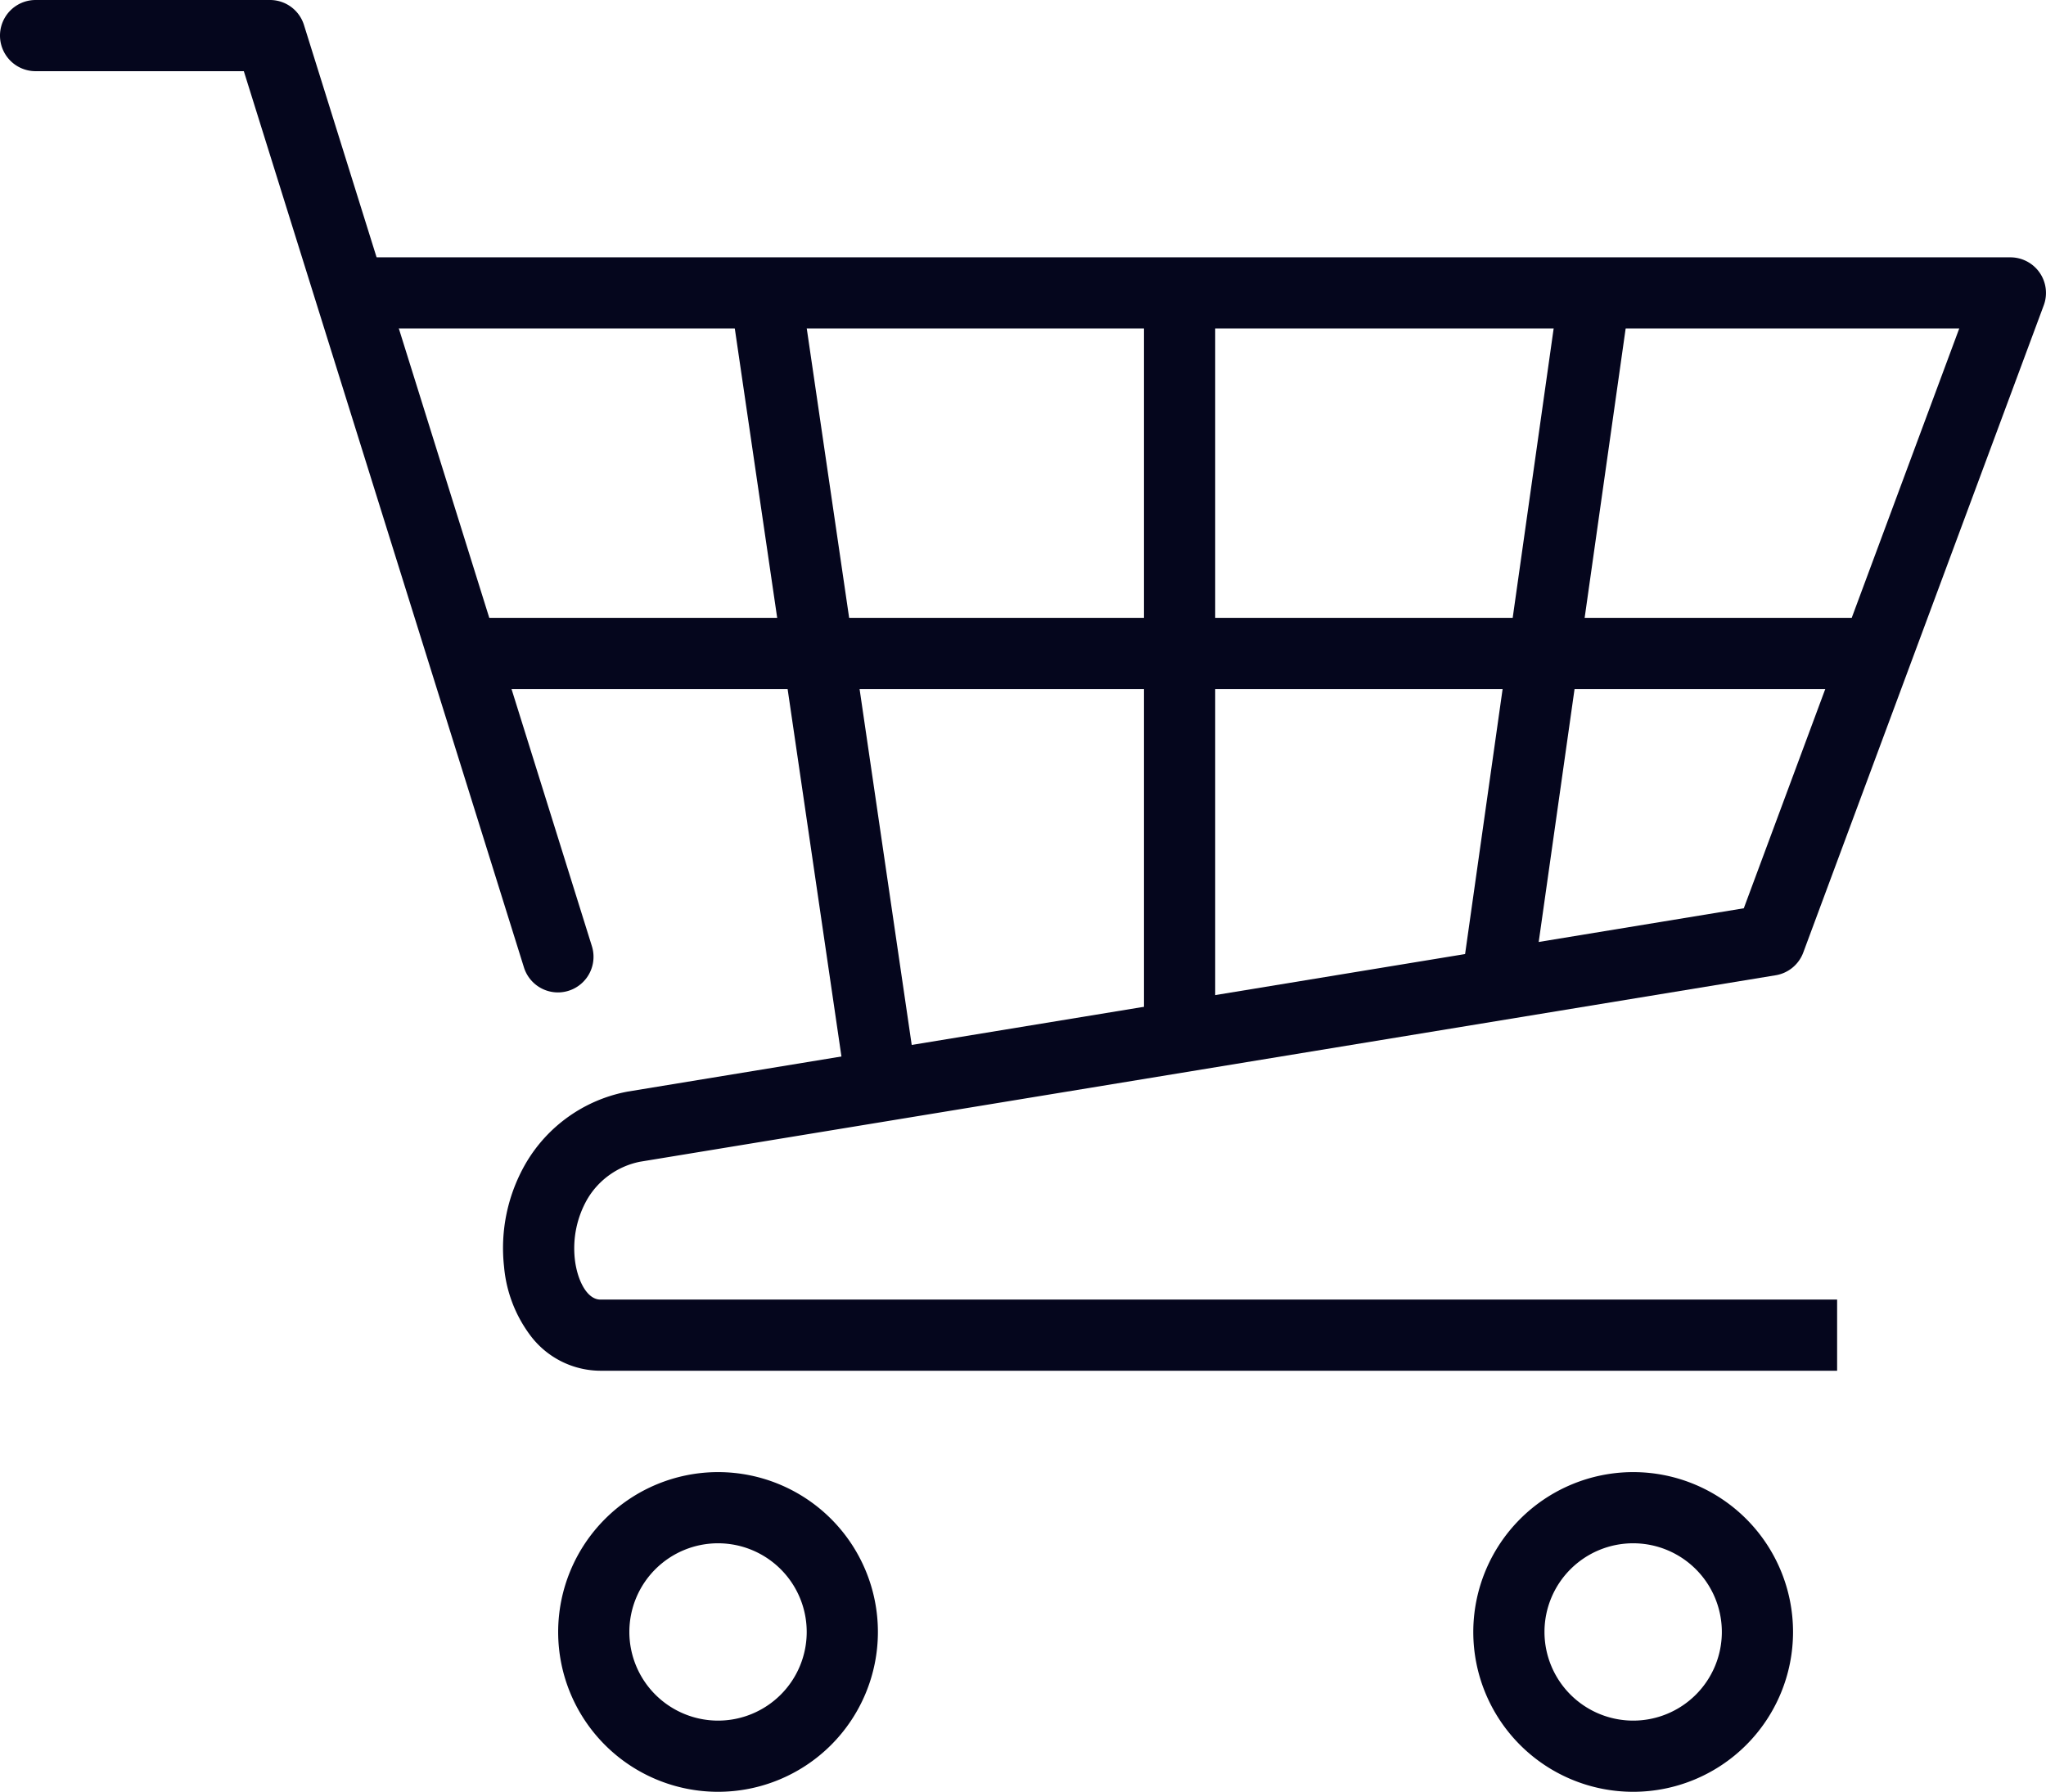
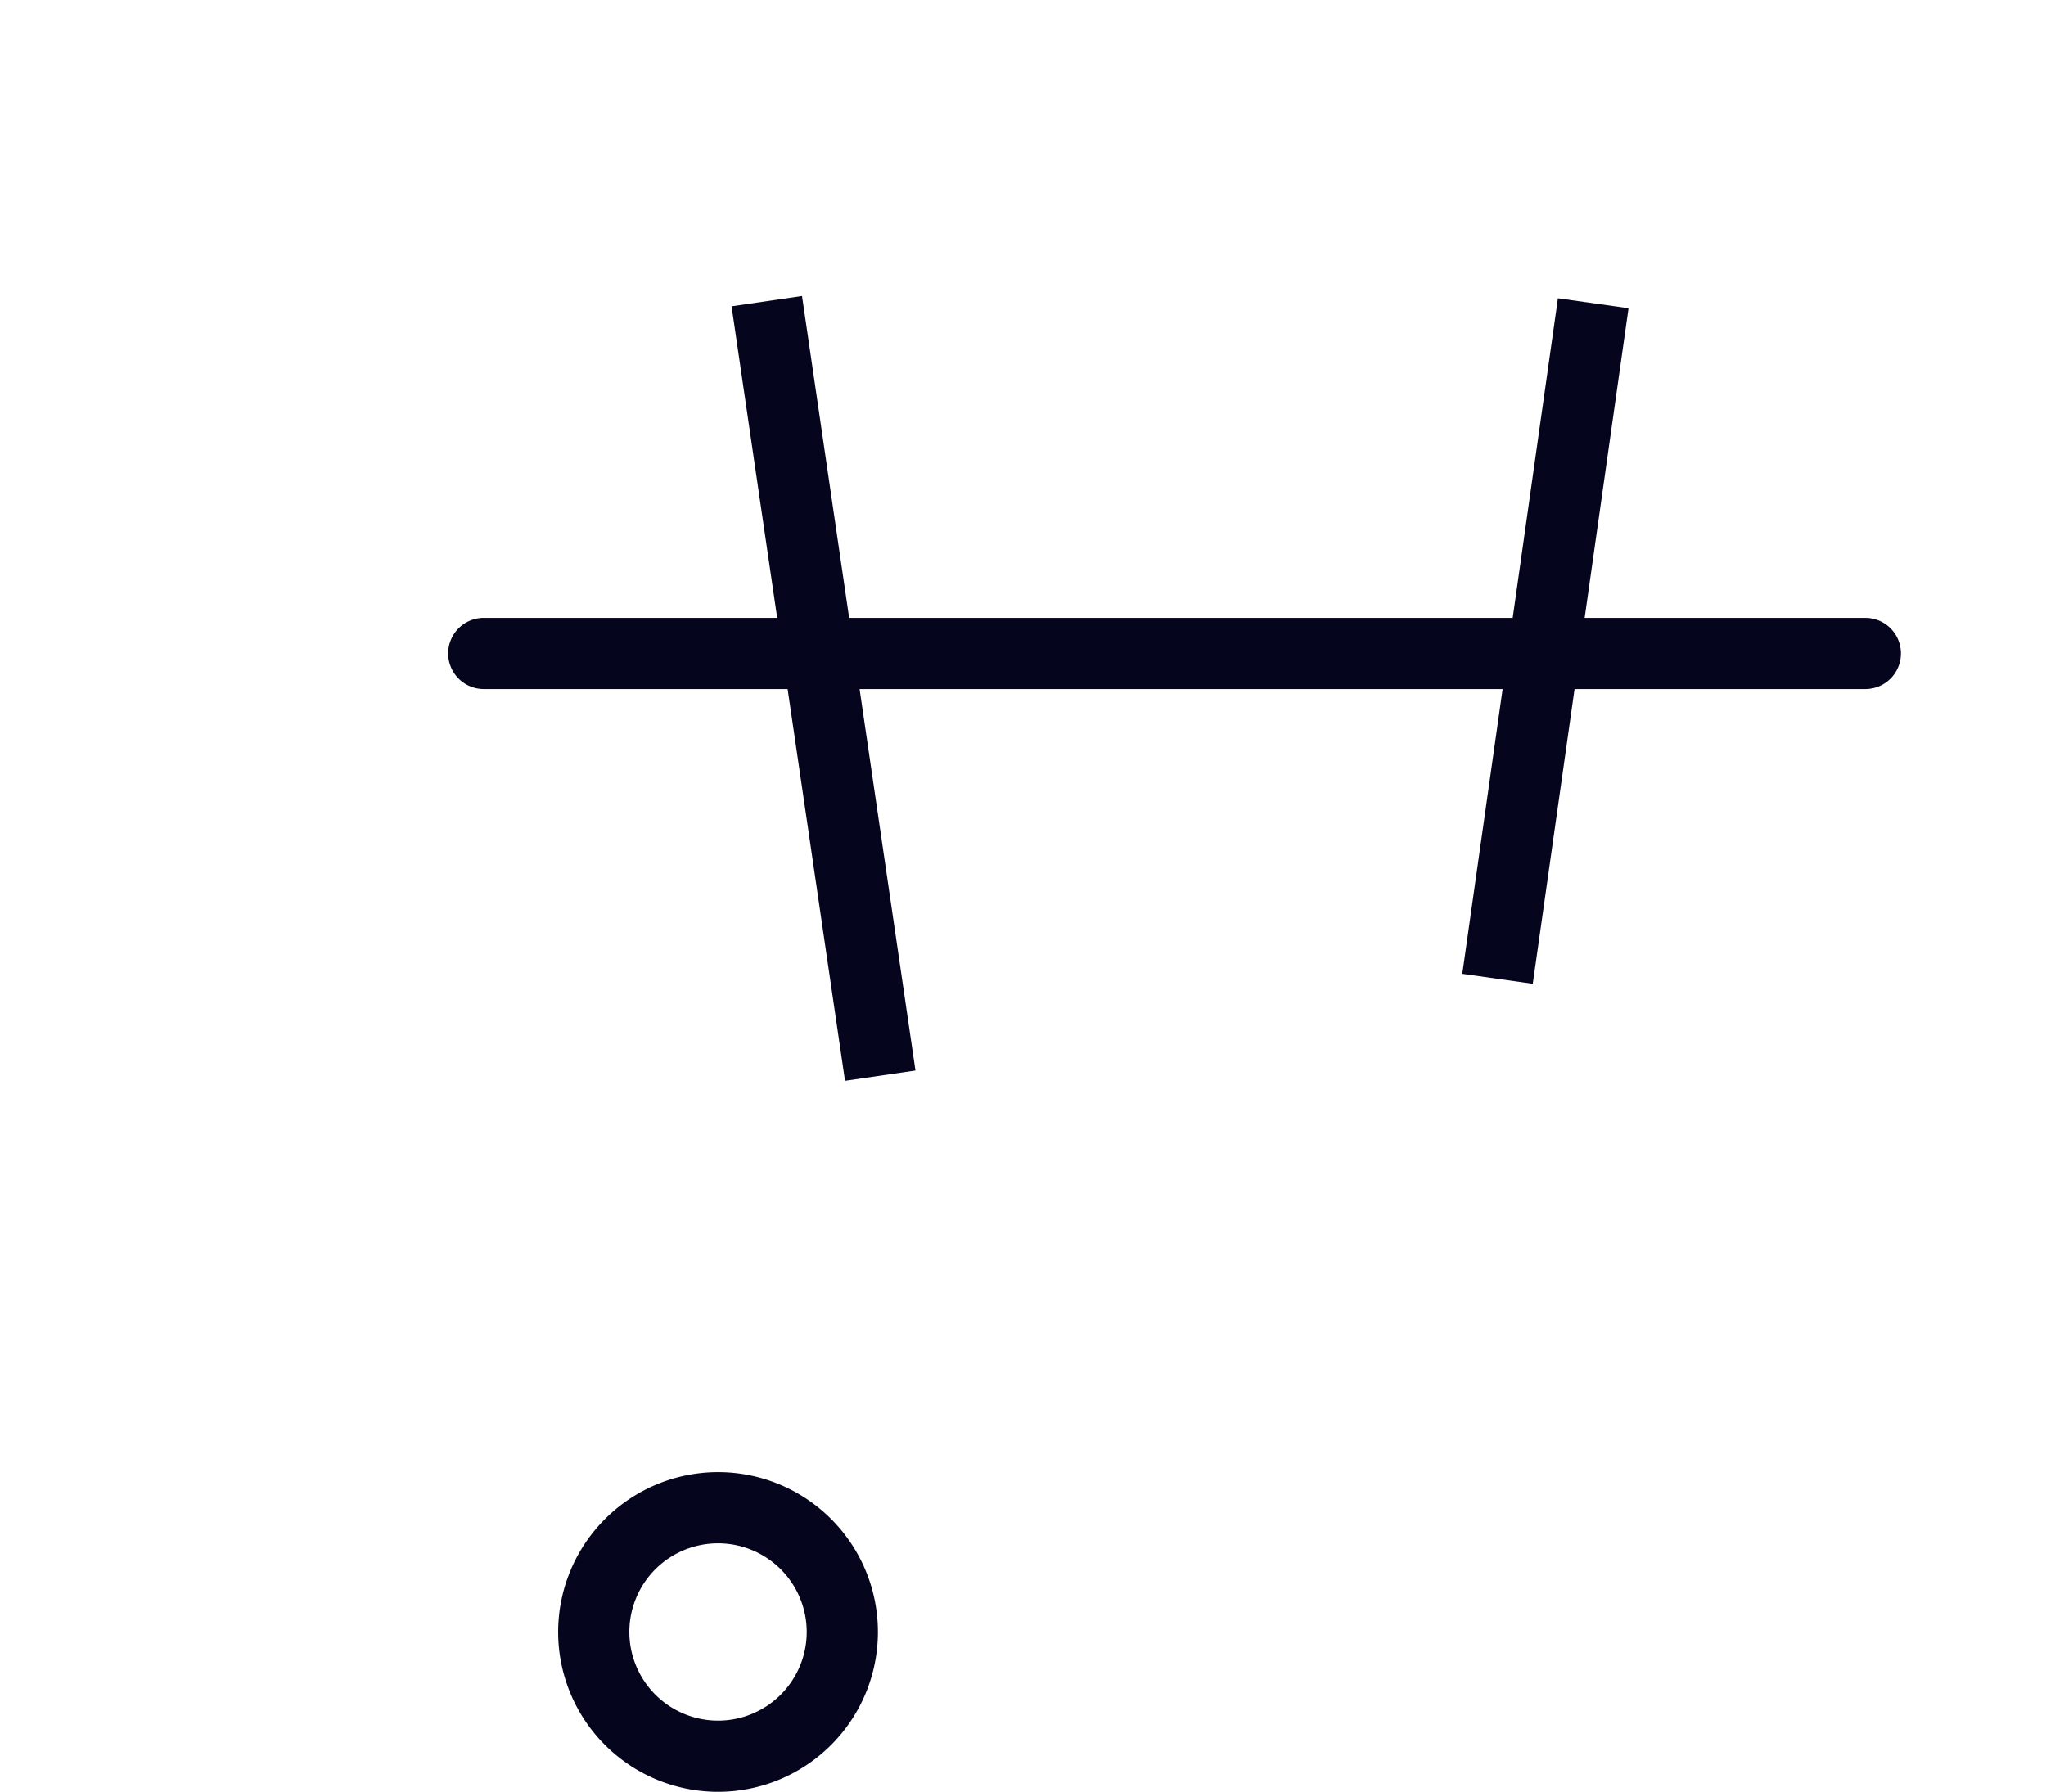
<svg xmlns="http://www.w3.org/2000/svg" width="71.846" height="62.93" viewBox="0 0 71.846 62.93">
  <g id="shopping_cart_trolley_caddy_ecommerce" transform="translate(-10.478 -14.434)">
    <path id="Line_429" data-name="Line 429" d="M48.513,1.25H0A1.25,1.25,0,0,1-1.25,0,1.25,1.25,0,0,1,0-1.25H48.513A1.25,1.25,0,0,1,49.763,0,1.25,1.25,0,0,1,48.513,1.25Z" transform="translate(27.466 37.383)" fill="#05061d" />
-     <path id="Line_430" data-name="Line 430" d="M1.25,25.548h-2.5V0h2.5Z" transform="translate(51.9 25.086)" fill="#05061d" />
    <path id="Line_431" data-name="Line 431" d="M1.238,23.9l-2.475-.35L2.121-.175,4.6.175Z" transform="translate(63.064 25.086)" fill="#05061d" />
    <path id="Line_432" data-name="Line 432" d="M2.747,27.381-1.237.181,1.237-.181l3.984,27.2Z" transform="translate(37.404 25.013)" fill="#05061d" />
-     <path id="Path_1920" data-name="Path 1920" d="M73.665,61.559H30.243a3.092,3.092,0,0,1-2.451-1.22,4.712,4.712,0,0,1-.938-2.433,5.937,5.937,0,0,1,.78-3.66,5.265,5.265,0,0,1,3.488-2.477l.066-.013,39.2-6.439,7.565-20.362H22.177v-2.5H79.749a1.25,1.25,0,0,1,1.172,1.685L72.477,46.869a1.25,1.25,0,0,1-.969.8L31.63,54.218a2.78,2.78,0,0,0-1.848,1.307,3.47,3.47,0,0,0-.443,2.111c.077.708.412,1.424.9,1.424H73.665Z" transform="translate(1.324 1.017)" fill="#05061d" />
-     <path id="Path_1921" data-name="Path 1921" d="M30.07,49.289a1.251,1.251,0,0,1-1.193-.877L19.04,16.934H11.728a1.25,1.25,0,0,1,0-2.5h8.231a1.25,1.25,0,0,1,1.193.877L31.263,47.666a1.251,1.251,0,0,1-1.193,1.623Z" transform="translate(0 0)" fill="#05061d" />
    <g id="Group_1678" data-name="Group 1678" transform="translate(31.328 67.386)">
      <path id="Ellipse_513" data-name="Ellipse 513" d="M4.364-1.25A5.614,5.614,0,1,1-1.25,4.364,5.62,5.62,0,0,1,4.364-1.25Zm0,8.728A3.114,3.114,0,1,0,1.25,4.364,3.117,3.117,0,0,0,4.364,7.478Z" transform="translate(0)" fill="#05061d" />
-       <path id="Ellipse_514" data-name="Ellipse 514" d="M4.364-1.25A5.614,5.614,0,1,1-1.25,4.364,5.62,5.62,0,0,1,4.364-1.25Zm0,8.728A3.114,3.114,0,1,0,1.25,4.364,3.117,3.117,0,0,0,4.364,7.478Z" transform="translate(32.135)" fill="#05061d" />
    </g>
  </g>
</svg>